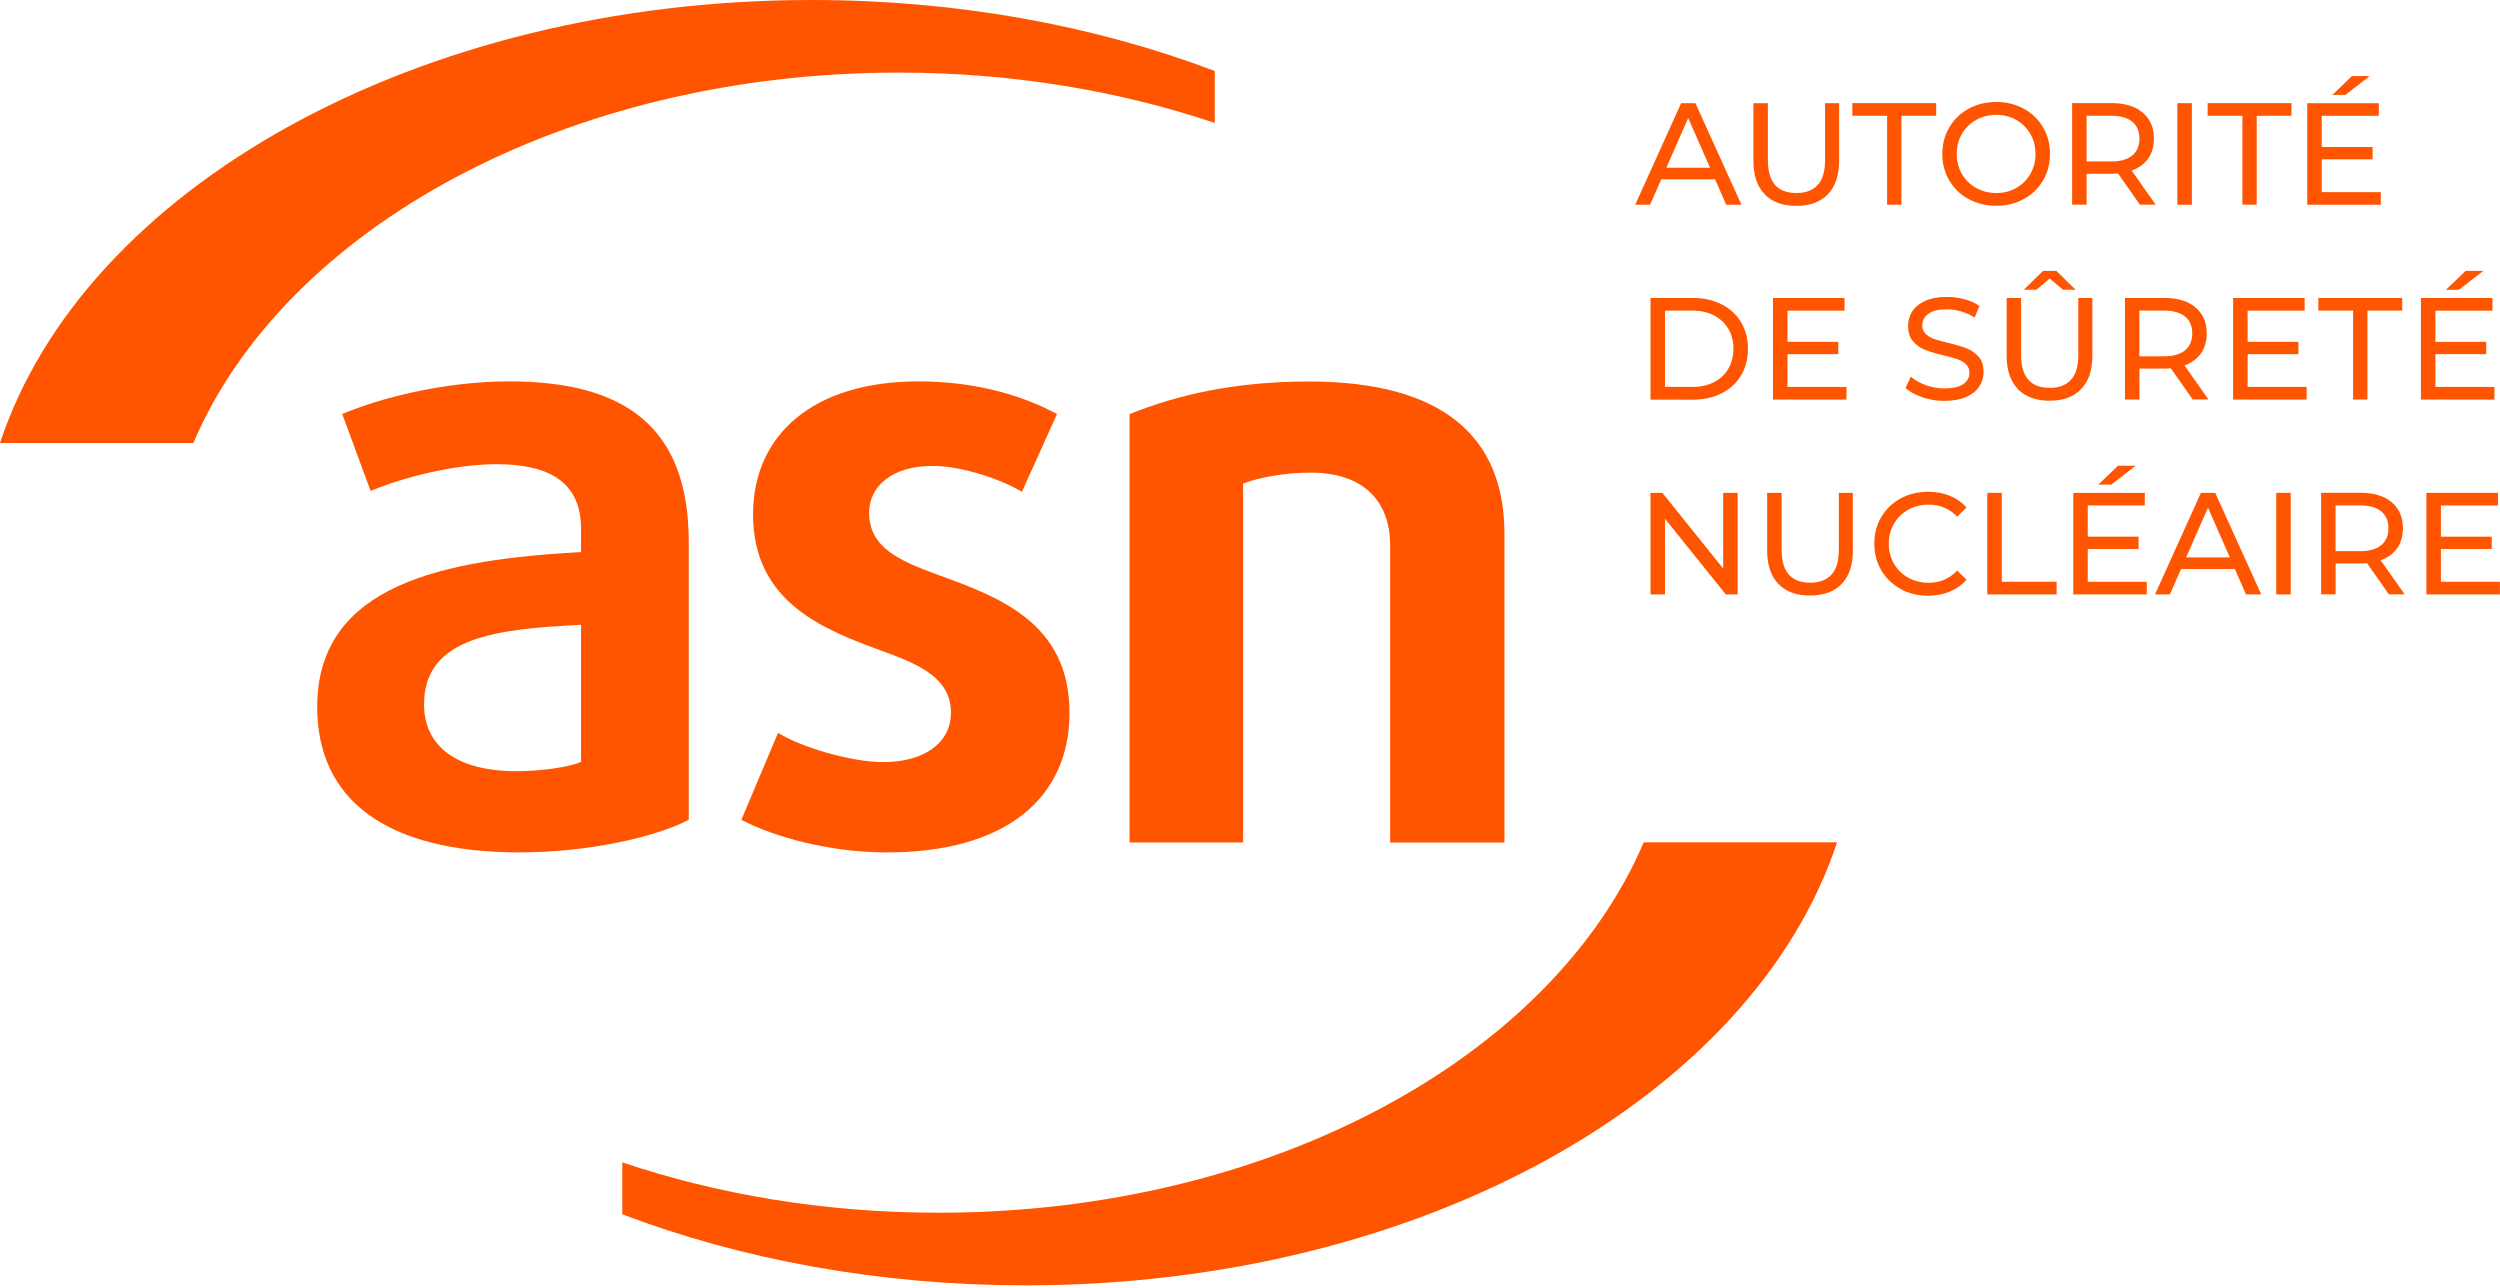
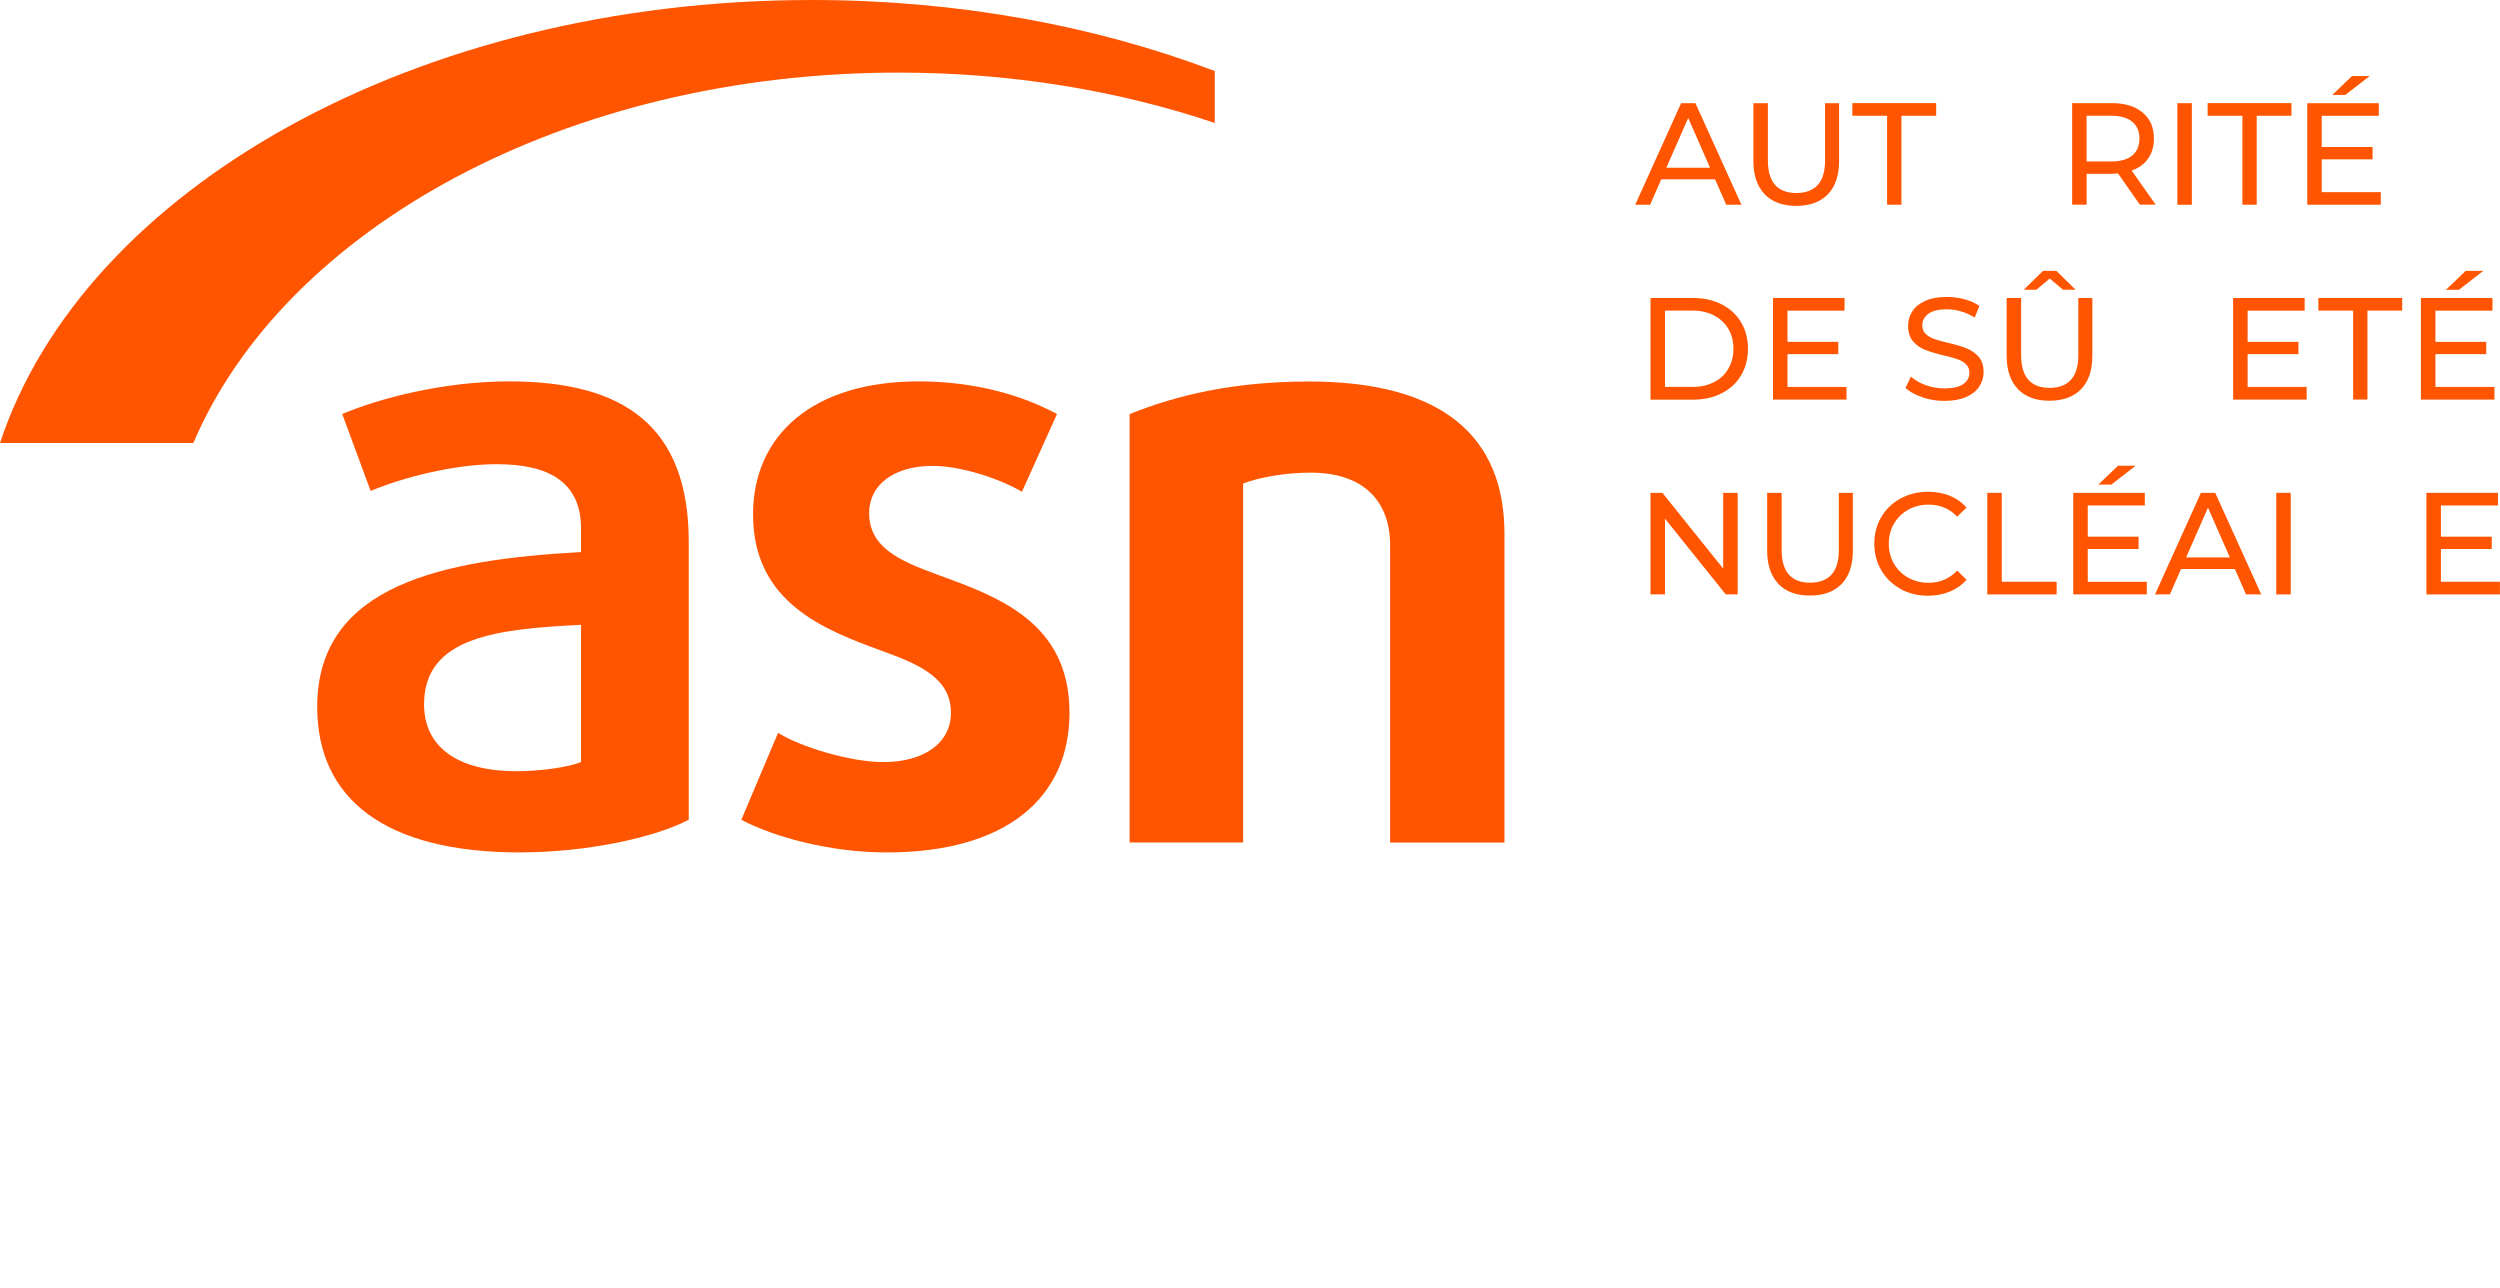
<svg xmlns="http://www.w3.org/2000/svg" width="200" height="103" viewBox="0 0 200 103" fill="none">
  <g clip-path="url(#clip0_525_3095)">
    <path d="M0 35.438H15.469C22.777 18.295 45.269 5.808 71.886 5.808C80.943 5.808 89.515 7.256 97.181 9.837V5.681C87.631 2.06 76.641 0 64.949 0C33.237 0 6.706 15.151 0 35.438Z" fill="#FF5500" />
    <path d="M41.61 68.195C30.788 68.195 25.377 63.911 25.377 56.547C25.377 46.71 35.597 44.768 46.483 44.164V42.29C46.483 38.542 43.879 37.135 39.736 37.135C36.33 37.135 32.187 38.206 29.651 39.277L27.378 33.12C30.385 31.849 35.529 30.511 40.736 30.511C49.956 30.511 55.1 34.123 55.1 43.361V65.581C52.428 66.984 47.017 68.191 41.606 68.191M46.483 49.986C39.803 50.322 33.926 50.925 33.926 56.343C33.926 59.755 36.597 61.697 41.339 61.697C43.277 61.697 45.545 61.361 46.483 60.962V49.986Z" fill="#FF5500" />
    <path d="M70.931 68.195C66.457 68.195 61.978 66.988 59.307 65.586L62.245 58.625C64.048 59.764 68.055 60.967 70.663 60.967C73.938 60.967 76.075 59.428 76.075 57.019C76.075 54.342 73.738 53.203 70.532 52.064C65.99 50.39 60.244 48.248 60.244 41.151C60.244 34.794 65.053 30.511 73.471 30.511C78.081 30.511 81.821 31.649 84.561 33.12L81.753 39.345C80.218 38.406 77.012 37.272 74.608 37.272C71.402 37.272 69.531 38.878 69.531 41.02C69.531 43.765 71.868 44.836 75.006 45.975C79.747 47.712 85.561 49.723 85.561 57.019C85.561 63.78 80.553 68.195 70.935 68.195" fill="#FF5500" />
    <path d="M111.21 67.392V43.633C111.21 40.017 109.005 37.812 104.861 37.812C102.724 37.812 100.654 38.215 99.45 38.683V67.396H90.366V33.129C94.174 31.59 98.784 30.52 104.725 30.52C115.412 30.52 120.357 34.935 120.357 42.703V67.401H111.205" fill="#FF5500" />
-     <path d="M82.016 102.83C113.727 102.83 140.258 87.679 146.965 67.387H131.496C124.188 84.53 101.696 97.018 75.079 97.018C66.022 97.018 57.45 95.57 49.784 92.988V97.145C59.334 100.766 70.324 102.826 82.016 102.826" fill="#FF5500" />
    <path d="M137.207 14.348H132.9L132.008 16.381H130.817L134.49 8.254H135.635L139.317 16.381H138.099L137.207 14.348ZM136.803 13.418L135.056 9.438L133.308 13.418H136.808H136.803Z" fill="#FF5500" />
    <path d="M141.178 15.541C140.576 14.924 140.272 14.03 140.272 12.873V8.254H141.431V12.828C141.431 14.57 142.192 15.441 143.714 15.441C144.456 15.441 145.022 15.228 145.416 14.797C145.81 14.366 146.005 13.713 146.005 12.828V8.254H147.128V12.873C147.128 14.044 146.825 14.933 146.222 15.55C145.62 16.167 144.778 16.471 143.696 16.471C142.613 16.471 141.771 16.163 141.169 15.541H141.178Z" fill="#FF5500" />
    <path d="M150.968 9.261H148.188V8.249H154.894V9.261H152.114V16.376H150.968V9.261Z" fill="#FF5500" />
-     <path d="M157.489 15.931C156.832 15.573 156.316 15.074 155.945 14.438C155.569 13.803 155.383 13.095 155.383 12.315C155.383 11.534 155.569 10.827 155.945 10.191C156.32 9.556 156.832 9.061 157.489 8.698C158.145 8.335 158.883 8.159 159.703 8.159C160.523 8.159 161.247 8.34 161.904 8.698C162.56 9.057 163.072 9.552 163.443 10.182C163.815 10.813 164 11.521 164 12.31C164 13.1 163.815 13.808 163.443 14.438C163.072 15.069 162.56 15.564 161.904 15.922C161.247 16.281 160.514 16.462 159.703 16.462C158.892 16.462 158.145 16.281 157.489 15.922V15.931ZM161.306 15.033C161.781 14.761 162.157 14.389 162.429 13.912C162.701 13.436 162.841 12.905 162.841 12.315C162.841 11.725 162.705 11.194 162.429 10.718C162.153 10.241 161.781 9.869 161.306 9.597C160.831 9.325 160.296 9.189 159.703 9.189C159.11 9.189 158.571 9.325 158.086 9.597C157.602 9.869 157.226 10.241 156.95 10.718C156.674 11.194 156.538 11.725 156.538 12.315C156.538 12.905 156.674 13.436 156.95 13.912C157.226 14.389 157.602 14.761 158.086 15.033C158.571 15.305 159.105 15.441 159.703 15.441C160.301 15.441 160.831 15.305 161.306 15.033Z" fill="#FF5500" />
    <path d="M171.191 16.376L169.443 13.88C169.226 13.894 169.059 13.903 168.932 13.903H166.93V16.376H165.771V8.249H168.932C169.982 8.249 170.806 8.499 171.409 9.002C172.011 9.506 172.314 10.196 172.314 11.081C172.314 11.707 172.16 12.242 171.852 12.682C171.545 13.123 171.105 13.445 170.53 13.644L172.455 16.372H171.191V16.376ZM170.575 12.442C170.96 12.124 171.155 11.671 171.155 11.085C171.155 10.5 170.96 10.046 170.575 9.733C170.191 9.42 169.629 9.261 168.896 9.261H166.926V12.918H168.896C169.629 12.918 170.191 12.76 170.575 12.442Z" fill="#FF5500" />
    <path d="M174.189 8.254H175.348V16.381H174.189V8.254Z" fill="#FF5500" />
    <path d="M179.392 9.261H176.611V8.249H183.318V9.261H180.537V16.376H179.392V9.261Z" fill="#FF5500" />
    <path d="M190.463 15.369V16.381H184.581V8.254H190.305V9.266H185.74V11.761H189.807V12.746H185.74V15.369H190.468H190.463ZM188.158 6.085H189.571L187.624 7.596H186.583L188.158 6.085Z" fill="#FF5500" />
    <path d="M132.04 23.84H135.459C136.314 23.84 137.075 24.013 137.741 24.353C138.407 24.693 138.923 25.17 139.29 25.787C139.656 26.404 139.837 27.107 139.837 27.906C139.837 28.705 139.652 29.408 139.29 30.025C138.923 30.642 138.407 31.119 137.741 31.459C137.075 31.799 136.314 31.972 135.459 31.972H132.04V23.845V23.84ZM135.386 30.955C136.043 30.955 136.618 30.828 137.116 30.574C137.614 30.32 137.999 29.962 138.266 29.499C138.533 29.036 138.674 28.505 138.674 27.901C138.674 27.298 138.538 26.767 138.266 26.304C137.994 25.841 137.61 25.488 137.116 25.229C136.618 24.975 136.038 24.848 135.386 24.848H133.199V30.951H135.386V30.955Z" fill="#FF5500" />
    <path d="M147.721 30.955V31.967H141.839V23.84H147.563V24.852H142.998V27.348H147.064V28.332H142.998V30.955H147.726H147.721Z" fill="#FF5500" />
    <path d="M153.776 31.772C153.209 31.581 152.761 31.336 152.44 31.037L152.87 30.129C153.178 30.406 153.576 30.633 154.056 30.81C154.541 30.983 155.034 31.073 155.546 31.073C156.216 31.073 156.719 30.96 157.054 30.733C157.385 30.506 157.552 30.202 157.552 29.821C157.552 29.544 157.462 29.317 157.28 29.14C157.099 28.968 156.873 28.832 156.61 28.741C156.343 28.646 155.967 28.541 155.483 28.428C154.871 28.283 154.382 28.133 154.006 27.988C153.631 27.843 153.309 27.616 153.046 27.307C152.779 27.003 152.648 26.59 152.648 26.073C152.648 25.637 152.761 25.247 152.988 24.902C153.214 24.553 153.563 24.276 154.025 24.067C154.486 23.858 155.062 23.754 155.75 23.754C156.23 23.754 156.701 23.818 157.163 23.94C157.625 24.063 158.023 24.244 158.354 24.476L157.973 25.406C157.634 25.188 157.271 25.025 156.886 24.911C156.502 24.798 156.121 24.743 155.75 24.743C155.093 24.743 154.6 24.861 154.274 25.102C153.948 25.342 153.78 25.651 153.78 26.032C153.78 26.309 153.875 26.536 154.056 26.713C154.237 26.89 154.473 27.021 154.745 27.121C155.021 27.216 155.392 27.321 155.863 27.43C156.474 27.575 156.963 27.724 157.335 27.87C157.706 28.015 158.023 28.242 158.29 28.541C158.557 28.845 158.689 29.249 158.689 29.762C158.689 30.188 158.571 30.574 158.34 30.928C158.109 31.282 157.756 31.559 157.285 31.763C156.814 31.967 156.234 32.072 155.546 32.072C154.935 32.072 154.346 31.976 153.78 31.786V31.772H153.776Z" fill="#FF5500" />
    <path d="M161.437 31.128C160.835 30.511 160.532 29.617 160.532 28.46V23.84H161.691V28.414C161.691 30.157 162.452 31.028 163.973 31.028C164.716 31.028 165.282 30.815 165.676 30.384C166.07 29.953 166.265 29.299 166.265 28.414V23.84H167.388V28.46C167.388 29.63 167.084 30.52 166.482 31.137C165.88 31.754 165.037 32.058 163.955 32.058C162.873 32.058 162.031 31.749 161.428 31.128H161.437ZM165.042 23.178L163.978 22.284L162.914 23.178H161.904L163.443 21.667H164.508L166.047 23.178H165.037H165.042Z" fill="#FF5500" />
-     <path d="M175.416 31.963L173.668 29.467C173.451 29.48 173.283 29.49 173.156 29.49H171.155V31.963H169.996V23.836H173.156C174.207 23.836 175.031 24.085 175.633 24.589C176.236 25.093 176.539 25.782 176.539 26.667C176.539 27.293 176.385 27.829 176.077 28.269C175.769 28.709 175.33 29.031 174.755 29.231L176.679 31.958H175.416V31.963ZM174.8 28.029C175.185 27.711 175.38 27.257 175.38 26.672C175.38 26.086 175.185 25.633 174.8 25.32C174.415 25.006 173.854 24.848 173.12 24.848H171.15V28.505H173.12C173.854 28.505 174.415 28.346 174.8 28.029Z" fill="#FF5500" />
    <path d="M184.532 30.955V31.967H178.649V23.84H184.373V24.852H179.809V27.348H183.875V28.332H179.809V30.955H184.536H184.532Z" fill="#FF5500" />
    <path d="M188.249 24.848H185.469V23.836H192.175V24.848H189.395V31.963H188.249V24.848Z" fill="#FF5500" />
    <path d="M199.556 30.955V31.967H193.674V23.84H199.398V24.852H194.833V27.348H198.899V28.332H194.833V30.955H199.561H199.556ZM197.251 21.671H198.664L196.717 23.182H195.675L197.251 21.671Z" fill="#FF5500" />
    <path d="M139.013 39.427V47.554H138.062L133.199 41.496V47.554H132.04V39.427H132.991L137.854 45.484V39.427H139.013Z" fill="#FF5500" />
    <path d="M142.278 46.714C141.676 46.097 141.373 45.203 141.373 44.046V39.427H142.532V44.001C142.532 45.743 143.293 46.614 144.814 46.614C145.557 46.614 146.123 46.401 146.517 45.97C146.911 45.539 147.105 44.886 147.105 44.001V39.427H148.228V44.046C148.228 45.217 147.925 46.106 147.323 46.723C146.72 47.34 145.878 47.644 144.796 47.644C143.714 47.644 142.871 47.336 142.269 46.714H142.278Z" fill="#FF5500" />
    <path d="M152.037 47.104C151.385 46.746 150.873 46.251 150.502 45.621C150.13 44.99 149.945 44.282 149.945 43.492C149.945 42.703 150.13 41.995 150.502 41.364C150.873 40.734 151.385 40.239 152.041 39.881C152.698 39.522 153.431 39.341 154.242 39.341C154.876 39.341 155.455 39.445 155.981 39.658C156.506 39.871 156.954 40.185 157.326 40.602L156.574 41.333C155.963 40.688 155.202 40.371 154.292 40.371C153.689 40.371 153.146 40.507 152.657 40.779C152.172 41.051 151.792 41.423 151.516 41.9C151.24 42.376 151.104 42.907 151.104 43.497C151.104 44.087 151.24 44.618 151.516 45.094C151.792 45.571 152.172 45.943 152.657 46.215C153.146 46.487 153.689 46.623 154.292 46.623C155.197 46.623 155.954 46.297 156.574 45.648L157.326 46.378C156.954 46.796 156.506 47.114 155.976 47.331C155.446 47.549 154.867 47.658 154.233 47.658C153.422 47.658 152.689 47.477 152.037 47.118V47.104Z" fill="#FF5500" />
    <path d="M158.983 39.427H160.142V46.542H164.53V47.554H158.983V39.427Z" fill="#FF5500" />
    <path d="M171.744 46.542V47.554H165.861V39.427H171.585V40.439H167.021V42.934H171.087V43.919H167.021V46.542H171.748H171.744ZM169.439 37.258H170.851L168.904 38.769H167.863L169.439 37.258Z" fill="#FF5500" />
    <path d="M178.79 45.521H174.483L173.591 47.554H172.4L176.073 39.427H177.218L180.9 47.554H179.682L178.79 45.521ZM178.387 44.591L176.639 40.611L174.891 44.591H178.391H178.387Z" fill="#FF5500" />
    <path d="M182.1 39.427H183.259V47.554H182.1V39.427Z" fill="#FF5500" />
-     <path d="M191.111 47.549L189.363 45.053C189.145 45.067 188.978 45.076 188.851 45.076H186.85V47.549H185.69V39.422H188.851C189.902 39.422 190.726 39.672 191.328 40.175C191.93 40.679 192.234 41.369 192.234 42.254C192.234 42.88 192.08 43.415 191.772 43.855C191.464 44.296 191.025 44.618 190.45 44.818L192.374 47.544H191.111V47.549ZM190.495 43.615C190.88 43.297 191.075 42.844 191.075 42.258C191.075 41.673 190.88 41.219 190.495 40.906C190.11 40.593 189.549 40.434 188.815 40.434H186.845V44.092H188.815C189.549 44.092 190.11 43.933 190.495 43.615Z" fill="#FF5500" />
    <path d="M199.995 46.542V47.554H194.113V39.427H199.837V40.439H195.273V42.934H199.339V43.919H195.273V46.542H200H199.995Z" fill="#FF5500" />
  </g>
  <defs>
    <clipPath id="clip0_525_3095">
      <rect width="200" height="102.83" fill="white" />
    </clipPath>
  </defs>
</svg>